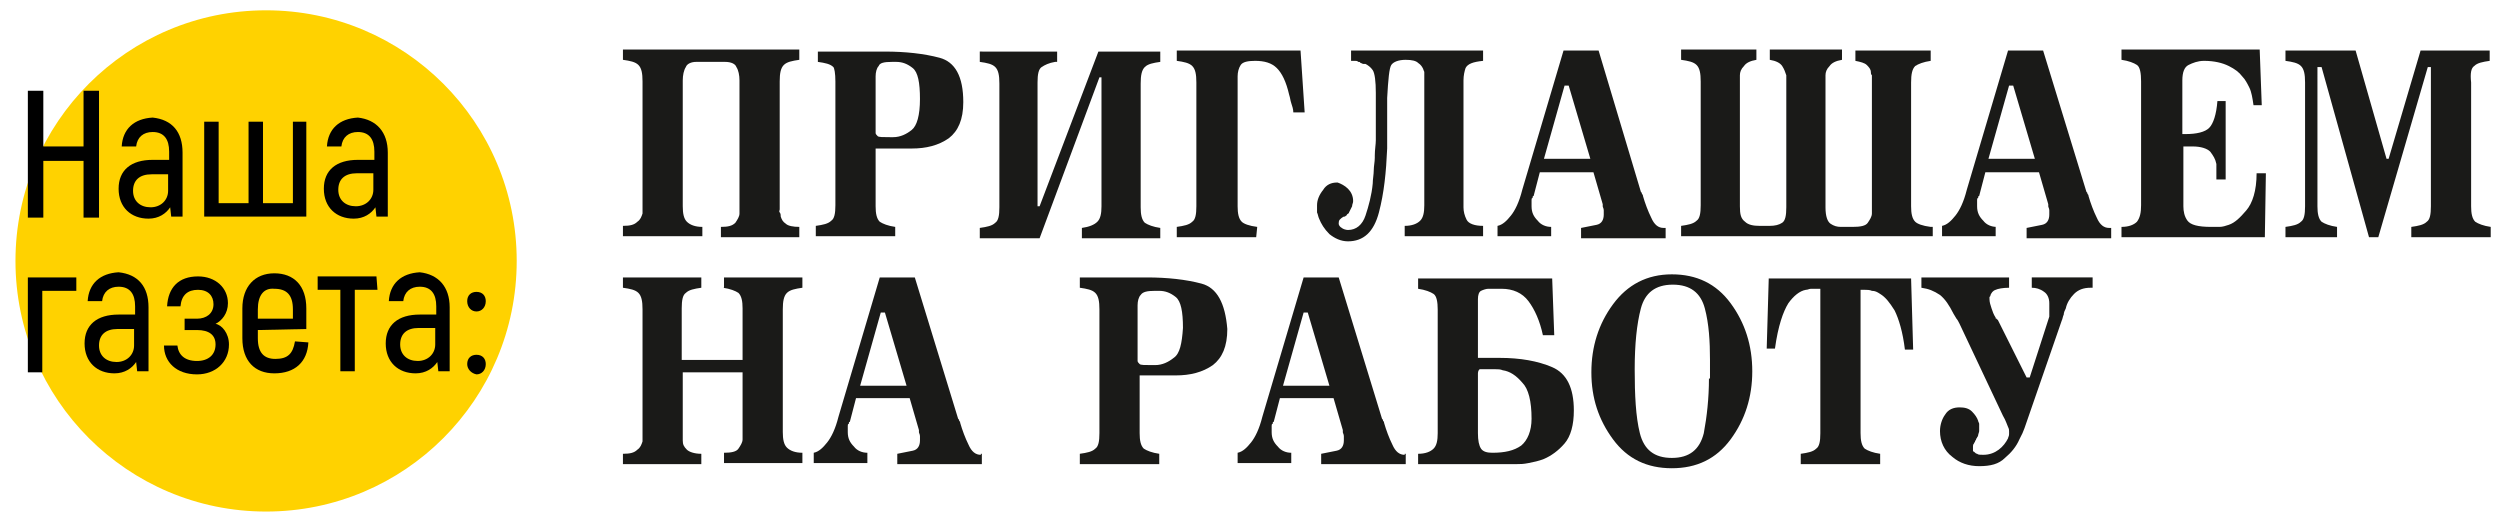
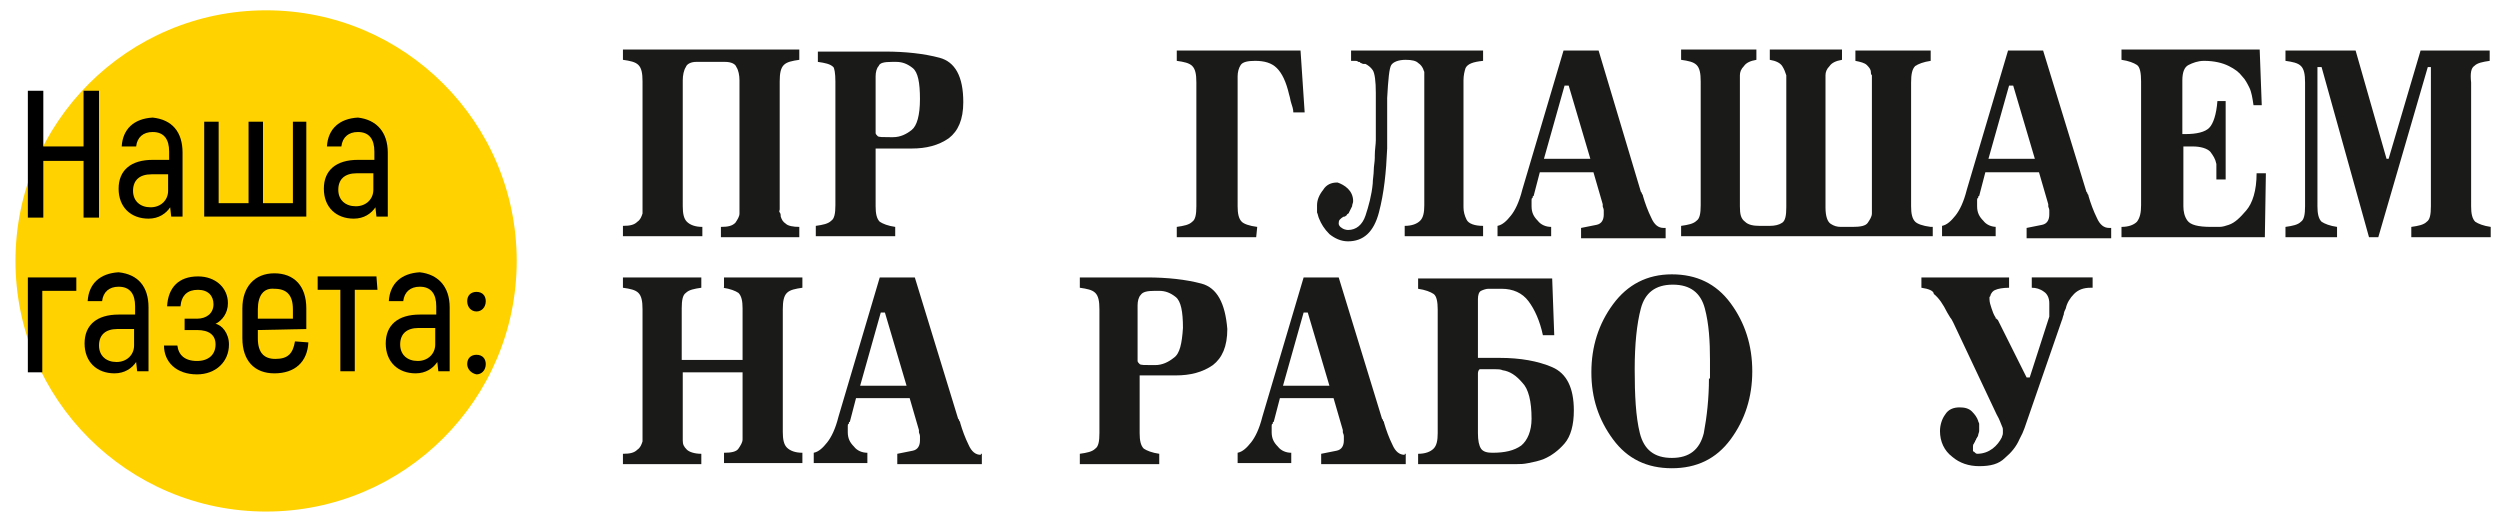
<svg xmlns="http://www.w3.org/2000/svg" version="1.1" id="Слой_1" x="0px" y="0px" viewBox="0 0 242.4 50.6" style="enable-background:new 0 0 242.4 50.6;" xml:space="preserve">
  <style type="text/css">
	.st0{fill:#1A1A18;}
	.st1{fill:#FFD200;}
</style>
  <g>
    <g>
      <path class="st0" d="M150.4,22c-0.5,0-1-0.2-1.3-0.6c-0.4-0.4-0.6-0.8-0.6-1.4c0-0.1,0-0.2,0-0.3c0-0.1,0-0.2,0-0.3    c0-0.1,0-0.2,0.1-0.2c0-0.1,0-0.2,0.1-0.2l0.6-2.3h5.2l0.9,3.1c0,0,0,0,0,0.1c0,0,0,0,0,0.1c0,0.1,0.1,0.2,0.1,0.4    c0,0.1,0,0.3,0,0.4c0,0.5-0.2,0.9-0.7,1c-0.5,0.1-1,0.2-1.5,0.3v1h8.2v-1c0,0-0.1,0-0.1,0h-0.1c-0.5,0-0.9-0.3-1.2-1    c-0.3-0.6-0.6-1.4-0.8-2.1c0-0.1,0-0.1-0.1-0.2c0-0.1,0-0.1-0.1-0.2L155,4.9h-3.4l-4,13.5c-0.3,1.2-0.7,2-1.1,2.5    c-0.4,0.5-0.8,0.9-1.3,1v1h5.2V22z M151.7,8.3h0.4l2.1,7.1h-4.5L151.7,8.3z" />
      <path class="st0" d="M193.6,22c-0.5,0-1-0.2-1.3-0.6c-0.4-0.4-0.6-0.8-0.6-1.4c0-0.1,0-0.2,0-0.3c0-0.1,0-0.2,0-0.3    c0-0.1,0-0.2,0.1-0.2c0-0.1,0-0.2,0.1-0.2l0.6-2.3h5.2l0.9,3.1c0,0,0,0,0,0.1c0,0,0,0,0,0.1c0,0.1,0.1,0.2,0.1,0.4    c0,0.1,0,0.3,0,0.4c0,0.5-0.2,0.9-0.7,1c-0.5,0.1-1,0.2-1.5,0.3v1h8.2v-1c0,0-0.1,0-0.1,0h-0.1c-0.5,0-0.9-0.3-1.2-1    c-0.3-0.6-0.6-1.4-0.8-2.1c0-0.1,0-0.1-0.1-0.2c0-0.1,0-0.1-0.1-0.2l-4.2-13.7h-3.4l-4,13.5c-0.3,1.2-0.7,2-1.1,2.5    c-0.4,0.5-0.8,0.9-1.3,1v1h5.2V22z M194.8,8.3h0.4l2.1,7.1h-4.5L194.8,8.3z" />
      <path class="st0" d="M187.2,22c-0.8-0.1-1.3-0.3-1.5-0.5c-0.3-0.3-0.4-0.8-0.4-1.5v-12c0-0.8,0.1-1.3,0.4-1.6    c0.3-0.2,0.8-0.4,1.5-0.5v-1h-7.3v1c0.5,0.1,0.9,0.2,1.1,0.4c0.2,0.2,0.4,0.4,0.4,0.7c0,0.1,0,0.2,0.1,0.3c0,0.1,0,0.2,0,0.3v12.8    c0,0.1,0,0.2,0,0.3c0,0.3-0.2,0.6-0.4,0.9c-0.2,0.3-0.7,0.4-1.5,0.4h-1.1c-0.4,0-0.7-0.1-1-0.3c-0.3-0.2-0.5-0.7-0.5-1.6V7.6    c0-0.1,0-0.2,0-0.3c0-0.3,0.1-0.6,0.4-0.9c0.2-0.3,0.6-0.5,1.2-0.6v-1h-7v1c0.6,0.1,1,0.3,1.2,0.6c0.2,0.3,0.3,0.6,0.4,0.9    c0,0.1,0,0.2,0,0.3v12.5c0,0.8-0.1,1.3-0.4,1.5c-0.3,0.2-0.7,0.3-1.2,0.3h-1c-0.6,0-1.1-0.1-1.4-0.4c-0.4-0.3-0.5-0.7-0.5-1.5V7.6    c0-0.1,0-0.2,0-0.3c0-0.3,0.1-0.6,0.4-0.9c0.2-0.3,0.6-0.5,1.2-0.6v-1h-7.3v1c0.7,0.1,1.2,0.2,1.5,0.5c0.3,0.3,0.4,0.8,0.4,1.6v12    c0,0.8-0.1,1.3-0.4,1.5c-0.3,0.3-0.8,0.4-1.5,0.5v1h24.4V22z" />
      <path class="st0" d="M127.9,21.2c0.2,0.5,0.5,1,1,1.5c0.5,0.4,1.1,0.7,1.8,0.7c1.5,0,2.5-0.9,3-2.8c0.5-1.9,0.7-3.9,0.8-6.2    c0-0.3,0-0.7,0-1c0-0.3,0-0.7,0-1c0-0.2,0-0.4,0-0.7c0-0.2,0-0.4,0-0.7c0-0.3,0-0.6,0-0.8c0-0.3,0-0.5,0-0.7    c0.1-1.8,0.2-2.9,0.4-3.2c0.2-0.3,0.7-0.5,1.4-0.5c0.6,0,1,0.1,1.2,0.3c0.3,0.2,0.4,0.4,0.5,0.6c0,0.1,0.1,0.2,0.1,0.3    c0,0.1,0,0.2,0,0.2v12.7c0,0.7-0.1,1.2-0.4,1.5c-0.3,0.3-0.8,0.5-1.5,0.5v1h7.6v-1c-0.8,0-1.4-0.2-1.6-0.6    c-0.2-0.4-0.3-0.8-0.3-1.2V7.8c0-0.5,0.1-0.9,0.2-1.2c0.2-0.4,0.7-0.6,1.7-0.7v-1h-12.8v1c0.2,0,0.3,0,0.4,0c0.1,0,0.2,0,0.3,0.1    c0.1,0,0.2,0,0.2,0.1c0.1,0,0.2,0.1,0.3,0.1c0,0,0.1,0,0.1,0c0,0,0,0,0.1,0c0.2,0.1,0.5,0.3,0.7,0.6c0.2,0.3,0.3,1.1,0.3,2.2    c0,0.3,0,0.5,0,0.6c0,0.2,0,0.3,0,0.4c0,0.2,0,0.3,0,0.6c0,0.2,0,0.5,0,1v0.4c0,0.1,0,0.2,0,0.3c0,0.1,0,0.2,0,0.3    c0,0.3,0,0.6,0,1c0,0.4-0.1,0.9-0.1,1.5c0,0,0,0.1,0,0.1c0,0,0,0.1,0,0.1c0,0.4-0.1,0.8-0.1,1.2c0,0.4-0.1,0.9-0.1,1.3    c-0.1,1.1-0.4,2.2-0.7,3.1s-0.9,1.4-1.7,1.4c-0.2,0-0.5-0.1-0.6-0.2c-0.2-0.1-0.3-0.3-0.3-0.4c0-0.1,0-0.3,0.1-0.4    c0.1-0.1,0.2-0.2,0.4-0.3c0,0,0,0,0,0c0,0,0,0,0.1,0c0.1-0.1,0.2-0.1,0.2-0.2c0.1-0.1,0.2-0.1,0.2-0.2c0.1-0.2,0.2-0.4,0.3-0.6    c0-0.2,0.1-0.3,0.1-0.5c0-0.5-0.2-0.9-0.5-1.2c-0.3-0.3-0.7-0.5-1-0.6h-0.1c-0.5,0-1,0.2-1.3,0.7c-0.4,0.5-0.6,1-0.6,1.5v0.2    c0,0.2,0,0.3,0,0.5C127.8,20.8,127.8,21,127.9,21.2z" />
      <path class="st0" d="M68.1,22c-0.7,0-1.2-0.2-1.5-0.5c-0.3-0.3-0.4-0.8-0.4-1.5V7.8c0-0.5,0.1-1,0.3-1.3C66.6,6.2,67,6,67.5,6h2.8    c0.6,0,1,0.2,1.1,0.5c0.2,0.3,0.3,0.8,0.3,1.3v12.5c0,0.1,0,0.2,0,0.4c0,0.3-0.2,0.6-0.4,0.9c-0.3,0.3-0.7,0.4-1.4,0.4v1h7.6v-1    c-0.6,0-1.1-0.1-1.3-0.3c-0.3-0.2-0.4-0.4-0.5-0.7c0-0.1,0-0.3-0.1-0.4s0-0.2,0-0.3c0,0,0,0,0,0c0,0,0,0,0,0v-0.4c0,0,0,0,0,0    c0,0,0,0,0,0V7.9c0-0.8,0.1-1.3,0.4-1.6c0.3-0.3,0.8-0.4,1.5-0.5v-1H60.4v1c0.7,0.1,1.2,0.2,1.5,0.5s0.4,0.8,0.4,1.6v12.4    c0,0.1,0,0.2,0,0.4c-0.1,0.3-0.2,0.6-0.5,0.8c-0.3,0.3-0.7,0.4-1.4,0.4v1h7.7V22z" />
      <path class="st0" d="M239.9,6.4c0.3-0.3,0.8-0.4,1.5-0.5v-1h-6.7l-3.1,10.5h-0.2l-3-10.5h-6.8v1c0.7,0.1,1.2,0.2,1.5,0.5    c0.3,0.3,0.4,0.8,0.4,1.6v12c0,0.8-0.1,1.3-0.4,1.5c-0.3,0.3-0.8,0.4-1.5,0.5v1h5v-1c-0.7-0.1-1.2-0.3-1.5-0.5    c-0.3-0.3-0.4-0.8-0.4-1.5V6.5h0.4l4.6,16.5h0.9l4.8-16.5h0.3v13.5c0,0.8-0.1,1.3-0.4,1.5c-0.3,0.3-0.8,0.4-1.5,0.5v1h7.7v-1    c-0.7-0.1-1.2-0.3-1.5-0.5c-0.3-0.3-0.4-0.8-0.4-1.5v-12C239.5,7.1,239.6,6.6,239.9,6.4z" />
      <path class="st0" d="M217.8,20.4c-0.6,0.7-1.1,1.2-1.7,1.4c-0.3,0.1-0.6,0.2-0.9,0.2c-0.3,0-0.6,0-0.8,0c-1.3,0-2-0.2-2.3-0.6    c-0.3-0.4-0.4-0.9-0.4-1.4v-0.2c0,0,0,0,0,0c0,0,0,0,0,0v-5.6h0.9c0.8,0,1.4,0.2,1.7,0.5c0.3,0.4,0.5,0.7,0.6,1.2    c0,0.1,0,0.3,0,0.4c0,0.1,0,0.3,0,0.4c0,0,0,0,0,0c0,0,0,0,0,0c0,0,0,0.1,0,0.1c0,0,0,0.1,0,0.1c0,0.1,0,0.1,0,0.2    c0,0.1,0,0.1,0,0.3h0.9V9.8H215c-0.1,1.3-0.4,2.2-0.8,2.6c-0.4,0.4-1.2,0.6-2.3,0.6h-0.3V7.8c0-0.8,0.2-1.3,0.6-1.5    c0.4-0.2,0.9-0.4,1.5-0.4c1,0,1.8,0.2,2.4,0.5c0.6,0.3,1,0.6,1.3,1c0,0,0,0,0,0c0,0,0,0,0,0c0.3,0.3,0.5,0.7,0.7,1.1    c0.2,0.4,0.3,1,0.4,1.7h0.8l-0.2-5.4h-13.4v1c0.7,0.1,1.2,0.3,1.5,0.5c0.3,0.2,0.4,0.8,0.4,1.6v12c0,0.7-0.1,1.2-0.4,1.6    c-0.3,0.3-0.8,0.5-1.5,0.5v1h13.9l0.1-6.2h-0.9C218.8,18.5,218.4,19.7,217.8,20.4z" />
      <path class="st0" d="M86.8,22c-0.7-0.1-1.2-0.3-1.5-0.5c-0.3-0.3-0.4-0.8-0.4-1.5v-5.6h3.5c1.4,0,2.6-0.3,3.6-1    c0.9-0.7,1.4-1.8,1.4-3.5c0-2.5-0.8-3.9-2.3-4.3c-1.5-0.4-3.3-0.6-5.3-0.6h-6.5v1c0.7,0.1,1.2,0.2,1.5,0.5C80.9,6.6,81,7.1,81,7.9    v12c0,0.8-0.1,1.3-0.4,1.5c-0.3,0.3-0.8,0.4-1.5,0.5v1h7.7V22z M84.9,12.6C84.9,12.6,84.9,12.6,84.9,12.6V7.4c0-0.4,0.1-0.8,0.3-1    C85.3,6.1,85.7,6,86.5,6h0.4c0.6,0,1.1,0.2,1.6,0.6c0.5,0.4,0.7,1.4,0.7,3c0,1.6-0.3,2.6-0.8,3c-0.5,0.4-1.1,0.7-1.8,0.7h-0.3    c-0.7,0-1.1,0-1.2-0.1c-0.1-0.1-0.2-0.2-0.2-0.3c0,0,0,0,0,0L84.9,12.6C84.9,12.7,84.9,12.7,84.9,12.6    C84.9,12.7,84.9,12.7,84.9,12.6L84.9,12.6z" />
      <path class="st0" d="M121.9,22c-0.8-0.1-1.3-0.3-1.5-0.5c-0.3-0.3-0.4-0.8-0.4-1.5V7.4c0-0.4,0.1-0.8,0.3-1.1    c0.2-0.3,0.7-0.4,1.4-0.4c0.9,0,1.6,0.2,2.1,0.7c0.5,0.5,0.9,1.3,1.2,2.6c0.1,0.3,0.1,0.5,0.2,0.8c0.1,0.3,0.2,0.6,0.2,0.9h1.1    l-0.4-6h-12v1c0.7,0.1,1.2,0.2,1.5,0.5s0.4,0.8,0.4,1.6v12c0,0.8-0.1,1.3-0.4,1.5c-0.3,0.3-0.8,0.4-1.5,0.5v1h7.7L121.9,22z" />
-       <path class="st0" d="M106.6,7.5h0.2v12.5c0,0.7-0.1,1.2-0.4,1.5c-0.3,0.3-0.8,0.5-1.5,0.6v1h7.6v-1c-0.7-0.1-1.2-0.3-1.5-0.5    c-0.3-0.3-0.4-0.8-0.4-1.5v-12c0-0.8,0.1-1.3,0.4-1.6c0.3-0.3,0.8-0.4,1.5-0.5v-1h-6l-5.7,15h-0.2v-12c0-0.8,0.1-1.3,0.4-1.5    c0.3-0.2,0.7-0.4,1.3-0.5c0,0,0.1,0,0.1,0c0,0,0,0,0.1,0v-1H95v1c0.7,0.1,1.2,0.2,1.5,0.5c0.3,0.3,0.4,0.8,0.4,1.6v12    c0,0.8-0.1,1.3-0.4,1.5c-0.3,0.3-0.8,0.4-1.5,0.5v1h5.8L106.6,7.5z" />
    </g>
    <g>
      <path class="st0" d="M70.1,27.9c0.7,0.1,1.2,0.3,1.5,0.5c0.3,0.3,0.4,0.8,0.4,1.5v5h-5.9v-5c0-0.8,0.1-1.3,0.4-1.5    c0.3-0.3,0.8-0.4,1.5-0.5v-1h-7.6v1c0.7,0.1,1.2,0.2,1.5,0.5c0.3,0.3,0.4,0.8,0.4,1.6v12.4c0,0.1,0,0.2,0,0.4    c-0.1,0.3-0.2,0.6-0.5,0.8c-0.3,0.3-0.7,0.4-1.4,0.4v1H68v-1c-0.7,0-1.2-0.2-1.4-0.4c-0.3-0.3-0.4-0.5-0.4-0.9c0-0.1,0-0.2,0-0.4    v-6.2H72v6.2c0,0.1,0,0.2,0,0.3c0,0.3-0.2,0.6-0.4,0.9c-0.2,0.3-0.7,0.4-1.4,0.4v1h7.6v-1c-0.7,0-1.2-0.2-1.5-0.5    c-0.3-0.3-0.4-0.8-0.4-1.5V30c0-0.8,0.1-1.3,0.4-1.6c0.3-0.3,0.8-0.4,1.5-0.5v-1h-7.6V27.9z" />
      <path class="st0" d="M95.1,44.1c-0.5,0-0.9-0.3-1.2-1c-0.3-0.6-0.6-1.4-0.8-2.1c0-0.1,0-0.1-0.1-0.2c0-0.1,0-0.1-0.1-0.2    l-4.2-13.7h-3.4l-4,13.5c-0.3,1.2-0.7,2-1.1,2.5c-0.4,0.5-0.8,0.9-1.3,1v1h5.2v-1c-0.5,0-1-0.2-1.3-0.6c-0.4-0.4-0.6-0.8-0.6-1.4    c0-0.1,0-0.2,0-0.3c0-0.1,0-0.2,0-0.3c0-0.1,0-0.2,0.1-0.2c0-0.1,0-0.2,0.1-0.2l0.6-2.3h5.2l0.9,3.1c0,0,0,0,0,0.1c0,0,0,0,0,0.1    c0,0.1,0.1,0.2,0.1,0.4c0,0.1,0,0.3,0,0.4c0,0.5-0.2,0.9-0.7,1c-0.5,0.1-1,0.2-1.5,0.3v1h8.2v-1c0,0-0.1,0-0.1,0H95.1z M83.4,37.4    l2-7.1h0.4l2.1,7.1H83.4z" />
      <path class="st0" d="M136.2,44.1c-0.5,0-0.9-0.3-1.2-1c-0.3-0.6-0.6-1.4-0.8-2.1c0-0.1,0-0.1-0.1-0.2c0-0.1,0-0.1-0.1-0.2    l-4.2-13.7h-3.4l-4,13.5c-0.3,1.2-0.7,2-1.1,2.5c-0.4,0.5-0.8,0.9-1.3,1v1h5.2v-1c-0.5,0-1-0.2-1.3-0.6c-0.4-0.4-0.6-0.8-0.6-1.4    c0-0.1,0-0.2,0-0.3c0-0.1,0-0.2,0-0.3c0-0.1,0-0.2,0.1-0.2c0-0.1,0-0.2,0.1-0.2l0.6-2.3h5.2l0.9,3.1c0,0,0,0,0,0.1c0,0,0,0,0,0.1    c0,0.1,0.1,0.2,0.1,0.4c0,0.1,0,0.3,0,0.4c0,0.5-0.2,0.9-0.7,1c-0.5,0.1-1,0.2-1.5,0.3v1h8.2v-1c0,0-0.1,0-0.1,0H136.2z     M124.4,37.4l2-7.1h0.4l2.1,7.1H124.4z" />
      <path class="st0" d="M162.1,26.6c-2.4,0-4.3,1-5.7,2.9c-1.4,1.9-2.1,4.1-2.1,6.6c0,2.5,0.7,4.6,2.1,6.5c1.4,1.9,3.3,2.8,5.7,2.8    c2.4,0,4.3-0.9,5.7-2.8c1.4-1.9,2.1-4.1,2.1-6.6c0-2.5-0.7-4.7-2.1-6.6C166.4,27.5,164.5,26.6,162.1,26.6z M165.7,36.7    c0,1.9-0.2,3.7-0.5,5.3c-0.4,1.6-1.4,2.4-3.1,2.4c-1.7,0-2.7-0.8-3.1-2.4c-0.4-1.6-0.5-3.7-0.5-6.2c0-2.4,0.2-4.4,0.6-5.9    c0.4-1.5,1.4-2.3,3.1-2.3c1.7,0,2.7,0.8,3.1,2.3c0.4,1.5,0.5,3.2,0.5,5V36.7z" />
-       <path class="st0" d="M171.5,26.9l-0.2,6.9h0.8c0.3-2.2,0.8-3.6,1.3-4.4c0.5-0.7,1.1-1.2,1.7-1.3c0.2,0,0.3-0.1,0.5-0.1    c0.2,0,0.3,0,0.5,0h0.4V42c0,0.8-0.1,1.3-0.4,1.5c-0.3,0.3-0.8,0.4-1.5,0.5v1h7.7v-1c-0.7-0.1-1.2-0.3-1.5-0.5    c-0.3-0.3-0.4-0.8-0.4-1.5V28.1h0.4c0.2,0,0.5,0,0.7,0.1c0.3,0,0.5,0.1,0.8,0.3c0.5,0.3,0.9,0.8,1.4,1.6c0.4,0.8,0.8,2.1,1,3.8    h0.8l-0.2-6.9H171.5z" />
      <path class="st0" d="M150.5,35.6c-1.4-0.6-3.1-0.9-5.1-0.9h-2.1V29c0-0.4,0.1-0.7,0.3-0.8c0.2-0.1,0.5-0.2,0.7-0.2h1.3    c1.1,0,2,0.4,2.6,1.2c0.6,0.8,1.1,1.9,1.4,3.3h1.1l-0.2-5.5h-13v1c0.7,0.1,1.2,0.3,1.5,0.5c0.3,0.2,0.4,0.8,0.4,1.5v12    c0,0.7-0.1,1.2-0.4,1.5s-0.8,0.5-1.5,0.5v1h9.6c0.3,0,0.6,0,1.1-0.1c0.5-0.1,1-0.2,1.5-0.4c0.7-0.3,1.4-0.8,2-1.5    c0.6-0.7,0.9-1.8,0.9-3.2C152.6,37.6,151.9,36.2,150.5,35.6z M147.5,43.2c-0.7,0.5-1.6,0.7-2.8,0.7c-0.5,0-0.9-0.1-1.1-0.4    c-0.2-0.3-0.3-0.8-0.3-1.5v-5.8c0-0.2,0.1-0.4,0.2-0.4c0.2,0,0.4,0,0.6,0h0.2c0.2,0,0.4,0,0.7,0c0.2,0,0.5,0,0.7,0.1    c0.7,0.1,1.3,0.5,1.9,1.2c0.6,0.6,0.9,1.8,0.9,3.5C148.5,41.8,148.1,42.7,147.5,43.2z" />
      <path class="st0" d="M116.5,27.5c-1.5-0.4-3.3-0.6-5.3-0.6h-6.5v1c0.7,0.1,1.2,0.2,1.5,0.5c0.3,0.3,0.4,0.8,0.4,1.6v12    c0,0.8-0.1,1.3-0.4,1.5c-0.3,0.3-0.8,0.4-1.5,0.5v1h7.7v-1c-0.7-0.1-1.2-0.3-1.5-0.5c-0.3-0.3-0.4-0.8-0.4-1.5v-5.6h3.5    c1.4,0,2.6-0.3,3.6-1c0.9-0.7,1.4-1.8,1.4-3.5C118.8,29.4,118,27.9,116.5,27.5z M113.8,34.7c-0.5,0.4-1.1,0.7-1.8,0.7h-0.3    c-0.7,0-1.1,0-1.2-0.1c-0.1-0.1-0.2-0.2-0.2-0.3c0,0,0,0,0,0v-0.1c0,0,0,0,0,0c0,0,0,0,0,0v0c0,0,0,0,0,0v-5.3    c0-0.4,0.1-0.8,0.3-1c0.2-0.3,0.6-0.4,1.4-0.4h0.4c0.6,0,1.1,0.2,1.6,0.6c0.5,0.4,0.7,1.4,0.7,3C114.6,33.3,114.4,34.3,113.8,34.7    z" />
-       <path class="st0" d="M186.3,27.9v-1h8.5v1c-0.6,0-1.1,0.1-1.3,0.2c-0.3,0.1-0.4,0.3-0.5,0.5c0,0.1,0,0.1-0.1,0.2    c0,0.1,0,0.1,0,0.2c0,0.3,0.1,0.6,0.2,0.9c0.1,0.3,0.2,0.6,0.4,0.9c0,0.1,0,0.1,0.1,0.1c0,0,0,0.1,0.1,0.1l2.8,5.6h0.3l1.9-5.9    c0,0,0-0.1,0-0.1c0-0.1,0-0.1,0-0.2c0-0.1,0-0.2,0-0.3c0-0.1,0-0.2,0-0.3c0-0.1,0-0.1,0-0.2c0-0.1,0-0.1,0-0.2    c0-0.5-0.2-0.9-0.5-1.1c-0.4-0.3-0.8-0.4-1.2-0.4c0,0,0,0,0,0c0,0,0,0,0,0c0,0,0,0,0,0c0,0,0,0,0,0v-1h5.9v1c0,0-0.1,0-0.1,0    c0,0-0.1,0-0.1,0c-0.7,0-1.2,0.2-1.6,0.6c-0.4,0.4-0.7,0.9-0.8,1.4c-0.1,0.2-0.2,0.4-0.2,0.6c-0.1,0.2-0.1,0.4-0.2,0.6l-3.6,10.4    c-0.1,0.2-0.1,0.3-0.2,0.5c-0.1,0.2-0.2,0.4-0.3,0.6c-0.3,0.7-0.8,1.3-1.4,1.8c-0.6,0.6-1.4,0.8-2.5,0.8c-1,0-1.9-0.3-2.6-0.9    c-0.8-0.6-1.2-1.5-1.2-2.5c0-0.6,0.2-1.2,0.5-1.6c0.3-0.5,0.8-0.7,1.4-0.7c0.5,0,0.9,0.1,1.2,0.4c0.3,0.3,0.5,0.6,0.6,0.9    c0,0.1,0.1,0.2,0.1,0.3c0,0.1,0,0.2,0,0.3c0,0.1,0,0.3,0,0.4c0,0.1-0.1,0.3-0.1,0.4c0,0.1-0.1,0.2-0.1,0.2c0,0.1-0.1,0.1-0.1,0.2    c0,0.1-0.1,0.1-0.1,0.2c0,0.1-0.1,0.1-0.1,0.2c-0.1,0.1-0.1,0.2-0.1,0.3c0,0.1,0,0.2,0,0.3c0,0,0,0.1,0,0.1c0,0,0,0.1,0.1,0.1    c0.1,0.1,0.2,0.2,0.3,0.2c0.1,0.1,0.3,0.1,0.6,0.1c0.6,0,1.1-0.2,1.5-0.5c0.4-0.3,0.7-0.7,0.9-1.1c0-0.1,0.1-0.2,0.1-0.4    c0-0.1,0-0.2,0-0.3c0-0.1,0-0.2-0.1-0.4c-0.1-0.2-0.2-0.6-0.5-1.1l-4.2-8.9c-0.1-0.2-0.2-0.4-0.3-0.5c-0.1-0.2-0.2-0.3-0.3-0.5    c-0.4-0.8-0.8-1.4-1.3-1.8C187.5,28.2,187,28,186.3,27.9" />
+       <path class="st0" d="M186.3,27.9v-1h8.5v1c-0.6,0-1.1,0.1-1.3,0.2c-0.3,0.1-0.4,0.3-0.5,0.5c0,0.1,0,0.1-0.1,0.2    c0,0.1,0,0.1,0,0.2c0,0.3,0.1,0.6,0.2,0.9c0.1,0.3,0.2,0.6,0.4,0.9c0,0.1,0,0.1,0.1,0.1c0,0,0,0.1,0.1,0.1l2.8,5.6h0.3l1.9-5.9    c0,0,0-0.1,0-0.1c0-0.1,0-0.1,0-0.2c0-0.1,0-0.2,0-0.3c0-0.1,0-0.2,0-0.3c0-0.1,0-0.1,0-0.2c0-0.1,0-0.1,0-0.2    c0-0.5-0.2-0.9-0.5-1.1c-0.4-0.3-0.8-0.4-1.2-0.4c0,0,0,0,0,0c0,0,0,0,0,0c0,0,0,0,0,0c0,0,0,0,0,0v-1h5.9v1c0,0-0.1,0-0.1,0    c0,0-0.1,0-0.1,0c-0.7,0-1.2,0.2-1.6,0.6c-0.4,0.4-0.7,0.9-0.8,1.4c-0.1,0.2-0.2,0.4-0.2,0.6c-0.1,0.2-0.1,0.4-0.2,0.6l-3.6,10.4    c-0.1,0.2-0.1,0.3-0.2,0.5c-0.1,0.2-0.2,0.4-0.3,0.6c-0.3,0.7-0.8,1.3-1.4,1.8c-0.6,0.6-1.4,0.8-2.5,0.8c-1,0-1.9-0.3-2.6-0.9    c-0.8-0.6-1.2-1.5-1.2-2.5c0-0.6,0.2-1.2,0.5-1.6c0.3-0.5,0.8-0.7,1.4-0.7c0.5,0,0.9,0.1,1.2,0.4c0.3,0.3,0.5,0.6,0.6,0.9    c0,0.1,0.1,0.2,0.1,0.3c0,0.1,0,0.2,0,0.3c0,0.1,0,0.3,0,0.4c0,0.1-0.1,0.3-0.1,0.4c0,0.1-0.1,0.2-0.1,0.2c0,0.1-0.1,0.1-0.1,0.2    c0,0.1-0.1,0.1-0.1,0.2c0,0.1-0.1,0.1-0.1,0.2c-0.1,0.1-0.1,0.2-0.1,0.3c0,0.1,0,0.2,0,0.3c0,0,0,0.1,0,0.1c0,0,0,0.1,0.1,0.1    c0.1,0.1,0.2,0.2,0.3,0.2c0.6,0,1.1-0.2,1.5-0.5c0.4-0.3,0.7-0.7,0.9-1.1c0-0.1,0.1-0.2,0.1-0.4    c0-0.1,0-0.2,0-0.3c0-0.1,0-0.2-0.1-0.4c-0.1-0.2-0.2-0.6-0.5-1.1l-4.2-8.9c-0.1-0.2-0.2-0.4-0.3-0.5c-0.1-0.2-0.2-0.3-0.3-0.5    c-0.4-0.8-0.8-1.4-1.3-1.8C187.5,28.2,187,28,186.3,27.9" />
    </g>
    <circle class="st1" cx="25.8" cy="25.3" r="24.3" />
    <g>
      <path d="M9.6,8.8l0,12.3l-1.5,0l0-5.5l-3.9,0l0,5.5l-1.5,0l0-12.3l1.5,0l0,5.4l3.9,0l0-5.4L9.6,8.8z" />
      <path d="M17.7,14.8l0,6.2l-1.1,0l-0.1-0.9c-0.4,0.6-1.1,1.1-2.1,1.1c-1.7,0-2.9-1.1-2.9-2.9c0-1.8,1.2-2.8,3.3-2.8l1.6,0l0-0.8    c0-1.2-0.5-1.9-1.6-1.9c-0.9,0-1.5,0.5-1.6,1.4l-1.4,0c0.1-1.7,1.2-2.7,3-2.8C16.7,11.6,17.7,12.8,17.7,14.8z M16.3,16.9l-1.6,0    c-1.2,0-1.8,0.6-1.8,1.6c0,1,0.7,1.6,1.7,1.6c1,0,1.7-0.7,1.7-1.6L16.3,16.9z" />
      <path d="M29.7,11.8l0,9.2l-9.9,0l0-9.2l1.4,0l0,7.9l2.9,0l0-7.9l1.4,0l0,7.9l2.9,0l0-7.9L29.7,11.8z" />
      <path d="M37.6,14.8l0,6.2l-1.1,0l-0.1-0.9c-0.4,0.6-1.1,1.1-2.1,1.1c-1.7,0-2.9-1.1-2.9-2.9c0-1.8,1.2-2.8,3.3-2.8l1.6,0l0-0.8    c0-1.2-0.5-1.9-1.6-1.9c-0.9,0-1.5,0.5-1.6,1.4l-1.4,0c0.1-1.7,1.2-2.7,3-2.8C36.5,11.6,37.6,12.8,37.6,14.8z M36.2,16.8l-1.6,0    c-1.2,0-1.8,0.6-1.8,1.6c0,1,0.7,1.6,1.7,1.6c1,0,1.7-0.7,1.7-1.6L36.2,16.8z" />
      <path d="M7.4,28.2l-3.3,0l0,7.9l-1.4,0l0-9.2l4.7,0L7.4,28.2z" />
      <path d="M14.4,29.8l0,6.2l-1.1,0l-0.1-0.9c-0.4,0.6-1.1,1.1-2.1,1.1c-1.7,0-2.9-1.1-2.9-2.9c0-1.8,1.2-2.8,3.3-2.8l1.6,0l0-0.8    c0-1.2-0.5-1.9-1.6-1.9c-0.9,0-1.5,0.5-1.6,1.4l-1.4,0c0.1-1.7,1.2-2.7,3-2.8C13.4,26.6,14.4,27.8,14.4,29.8z M13,31.9l-1.6,0    c-1.2,0-1.8,0.6-1.8,1.6c0,1,0.7,1.6,1.7,1.6c1,0,1.7-0.7,1.7-1.6L13,31.9z" />
      <path d="M22.2,33.4c0,1.7-1.3,2.9-3.1,2.9c-2,0-3.2-1.2-3.2-2.8l1.3,0c0.1,0.9,0.7,1.5,1.9,1.5c1.1,0,1.8-0.6,1.8-1.6    c0-0.9-0.6-1.4-1.8-1.4l-1.2,0l0-1.1l1.2,0c0.9,0,1.6-0.5,1.6-1.4c0-0.8-0.5-1.4-1.5-1.4c-1,0-1.6,0.5-1.7,1.6l-1.3,0    c0.1-1.8,1.1-2.9,3-2.9c1.7,0,2.9,1.1,2.9,2.6c0,1-0.6,1.7-1.2,2C21.5,31.5,22.2,32.3,22.2,33.4z" />
      <path d="M29.9,33.2c-0.1,1.9-1.3,3-3.3,3c-1.9,0-3.1-1.2-3.1-3.4l0-2.9c0-2.1,1.2-3.4,3.1-3.4c1.9,0,3.1,1.2,3.1,3.4l0,2L25,32    l0,0.8c0,1.4,0.6,2,1.7,2c1.2,0,1.7-0.5,1.9-1.7L29.9,33.2z M25,30l0,0.9l3.4,0l0-0.9c0-1.4-0.6-2-1.8-2C25.6,27.9,25,28.6,25,30z    " />
      <path d="M36.6,28.1l-2.2,0l0,7.9L33,36l0-7.9l-2.2,0l0-1.3l5.7,0L36.6,28.1z" />
      <path d="M43.6,29.8l0,6.2l-1.1,0l-0.1-0.9c-0.4,0.6-1.1,1.1-2.1,1.1c-1.7,0-2.9-1.1-2.9-2.9c0-1.8,1.2-2.8,3.3-2.8l1.6,0l0-0.8    c0-1.2-0.5-1.9-1.6-1.9c-0.9,0-1.5,0.5-1.6,1.4l-1.4,0c0.1-1.7,1.2-2.7,3-2.8C42.5,26.6,43.6,27.8,43.6,29.8z M42.2,31.8l-1.6,0    c-1.2,0-1.8,0.6-1.8,1.6c0,1,0.7,1.6,1.7,1.6c1,0,1.7-0.7,1.7-1.6L42.2,31.8z" />
      <path d="M45.3,29.2c0-0.6,0.4-0.9,0.9-0.9c0.6,0,0.9,0.4,0.9,0.9c0,0.6-0.4,1-0.9,1C45.7,30.2,45.3,29.8,45.3,29.2z M45.3,35.3    c0-0.6,0.4-0.9,0.9-0.9c0.6,0,0.9,0.4,0.9,0.9c0,0.6-0.4,1-0.9,1C45.7,36.2,45.3,35.8,45.3,35.3z" />
    </g>
  </g>
</svg>